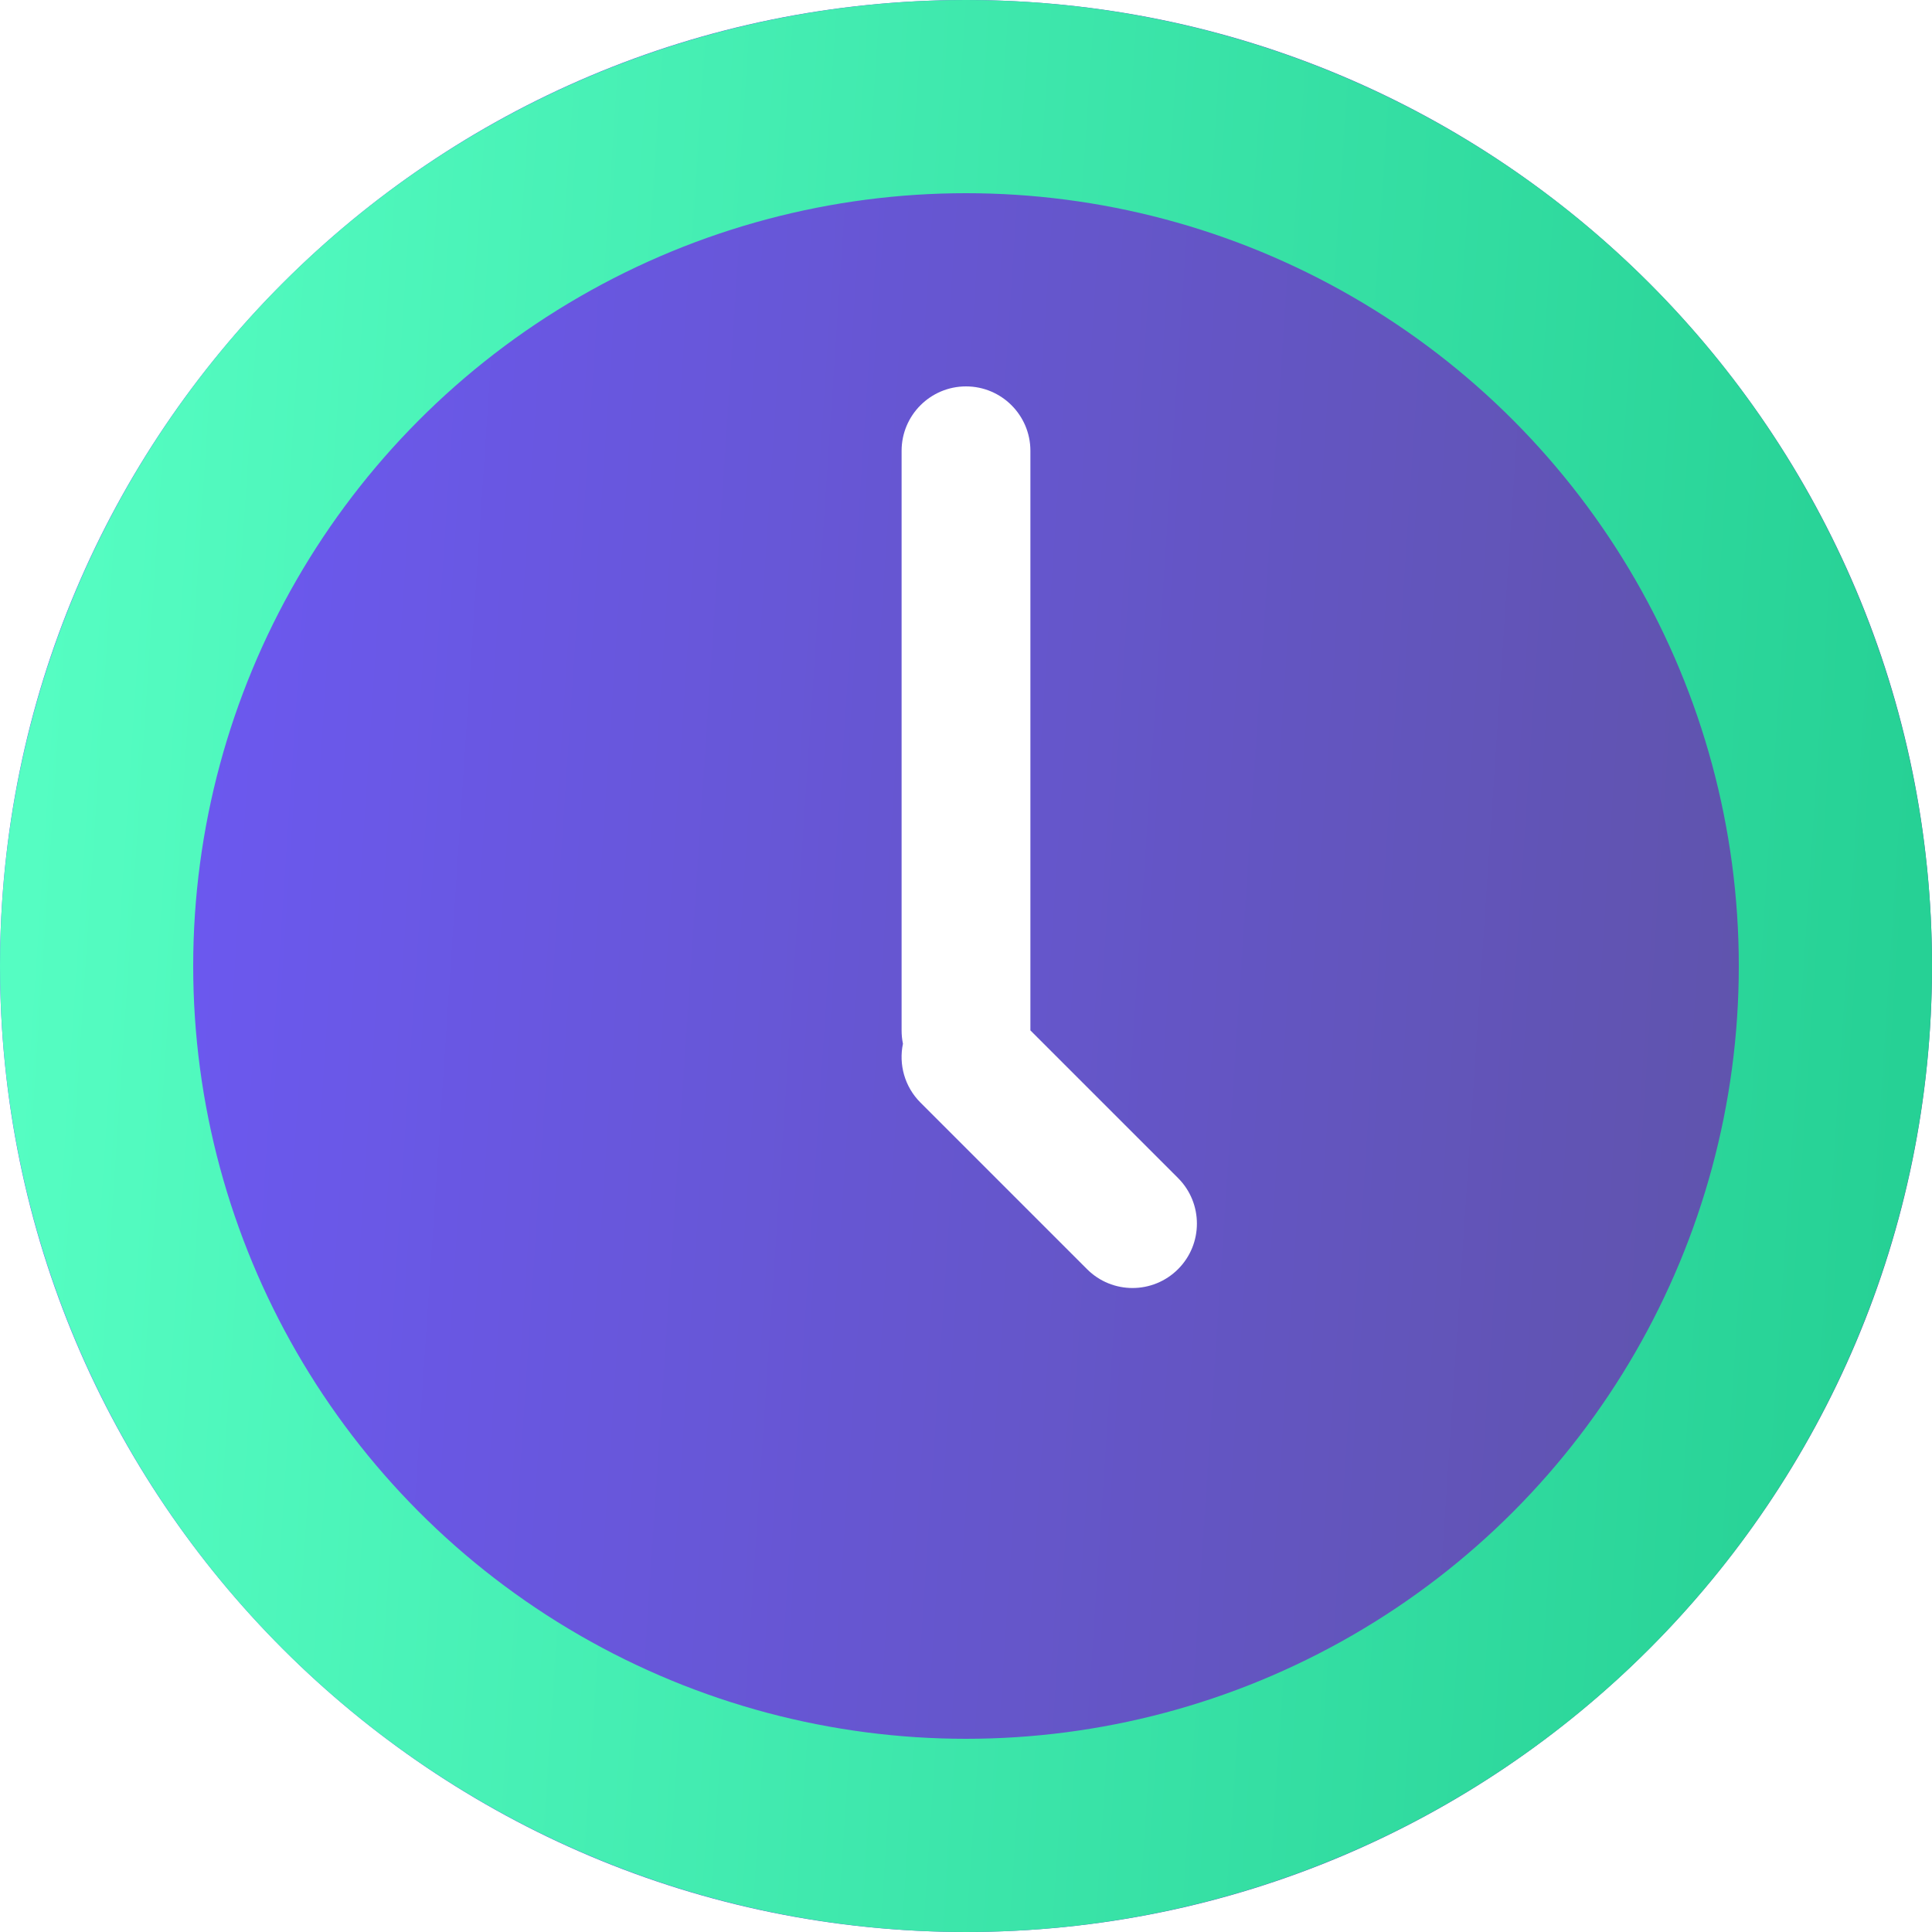
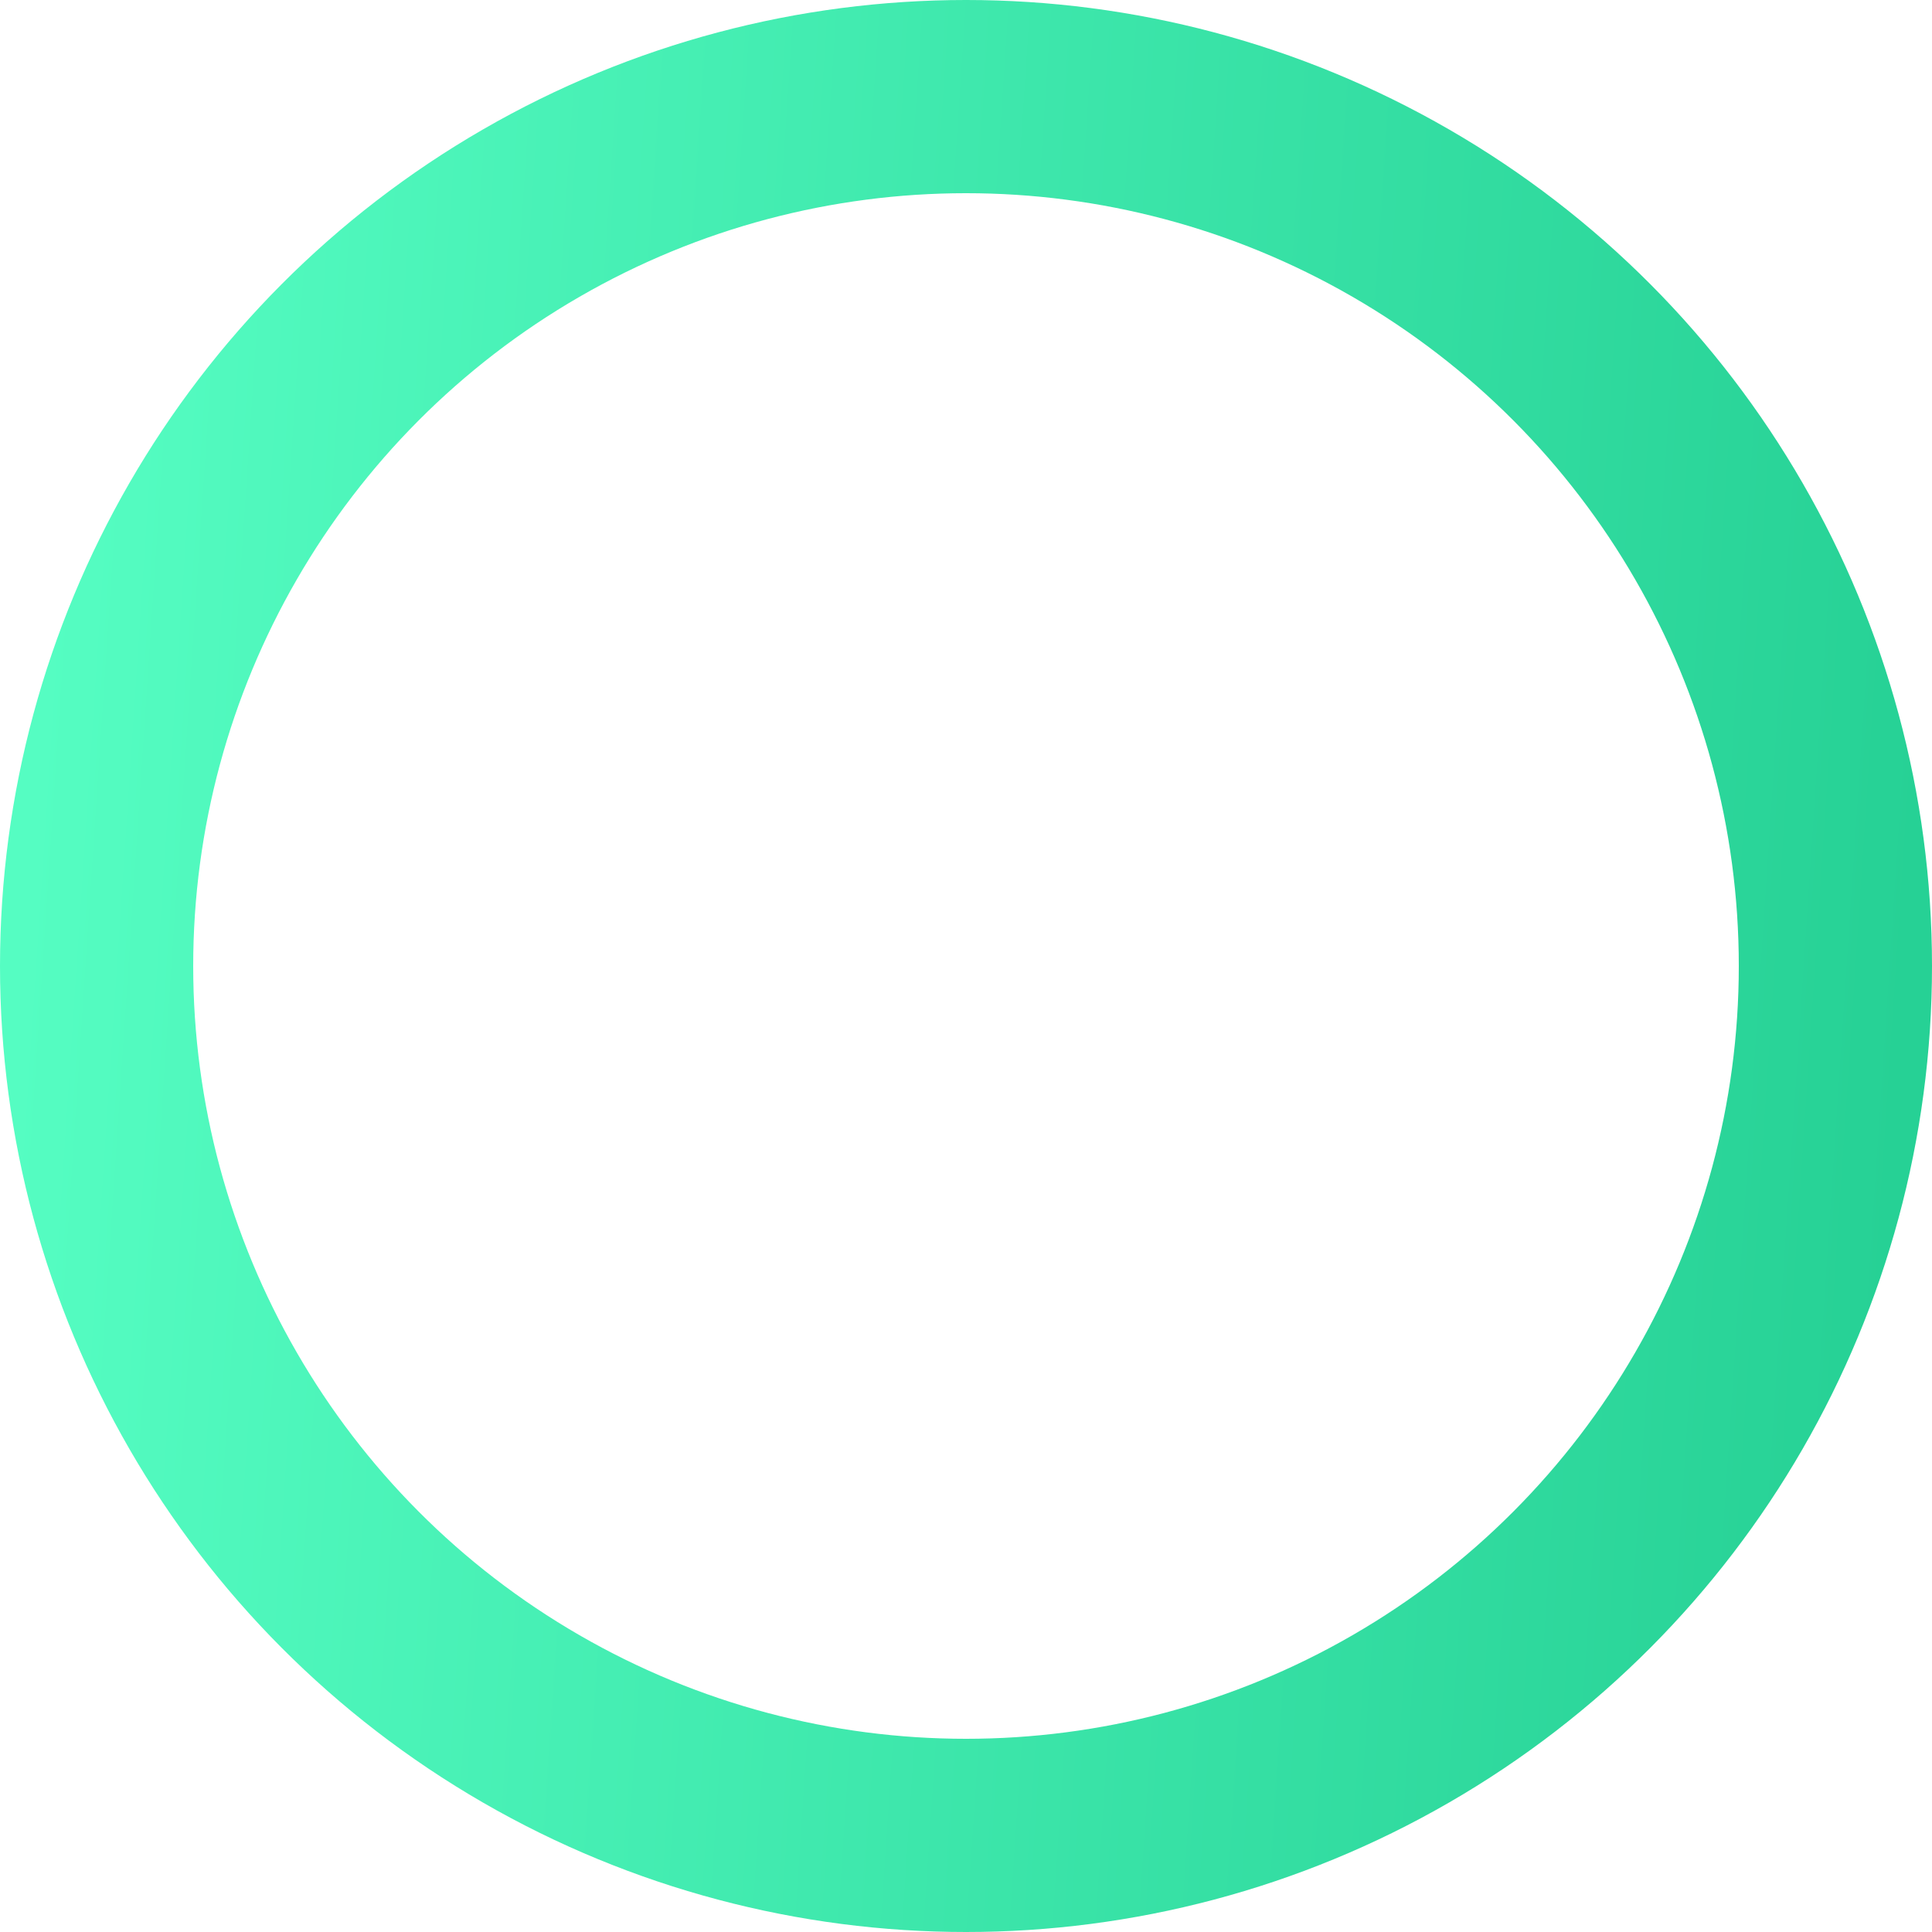
<svg xmlns="http://www.w3.org/2000/svg" width="30" height="30" viewBox="0 0 30 30" fill="none">
-   <path fill-rule="evenodd" clip-rule="evenodd" d="M30 15C30 23.284 23.284 30 15 30C6.716 30 0 23.284 0 15C0 6.716 6.716 0 15 0C23.284 0 30 6.716 30 15ZM15 6C15.552 6 16 6.448 16 7V16L18.293 18.293C18.683 18.683 18.683 19.317 18.293 19.707C17.902 20.098 17.269 20.098 16.879 19.707L14.293 17.121C14.045 16.873 13.954 16.527 14.021 16.207C14.007 16.14 14 16.071 14 16V7C14 6.448 14.448 6 15 6Z" fill="url(#paint0_linear_424_1710)" />
  <circle cx="15" cy="15" r="13.5" stroke="url(#paint1_linear_424_1710)" stroke-width="3" />
  <defs>
    <linearGradient id="paint0_linear_424_1710" x1="0" y1="0" x2="31.857" y2="2.122" gradientUnits="userSpaceOnUse">
      <stop stop-color="#6D59F9" />
      <stop offset="1" stop-color="#5E53A3" />
    </linearGradient>
    <linearGradient id="paint1_linear_424_1710" x1="0" y1="0" x2="31.857" y2="2.122" gradientUnits="userSpaceOnUse">
      <stop stop-color="#57FFC4" />
      <stop offset="1" stop-color="#24CF93" />
    </linearGradient>
  </defs>
</svg>